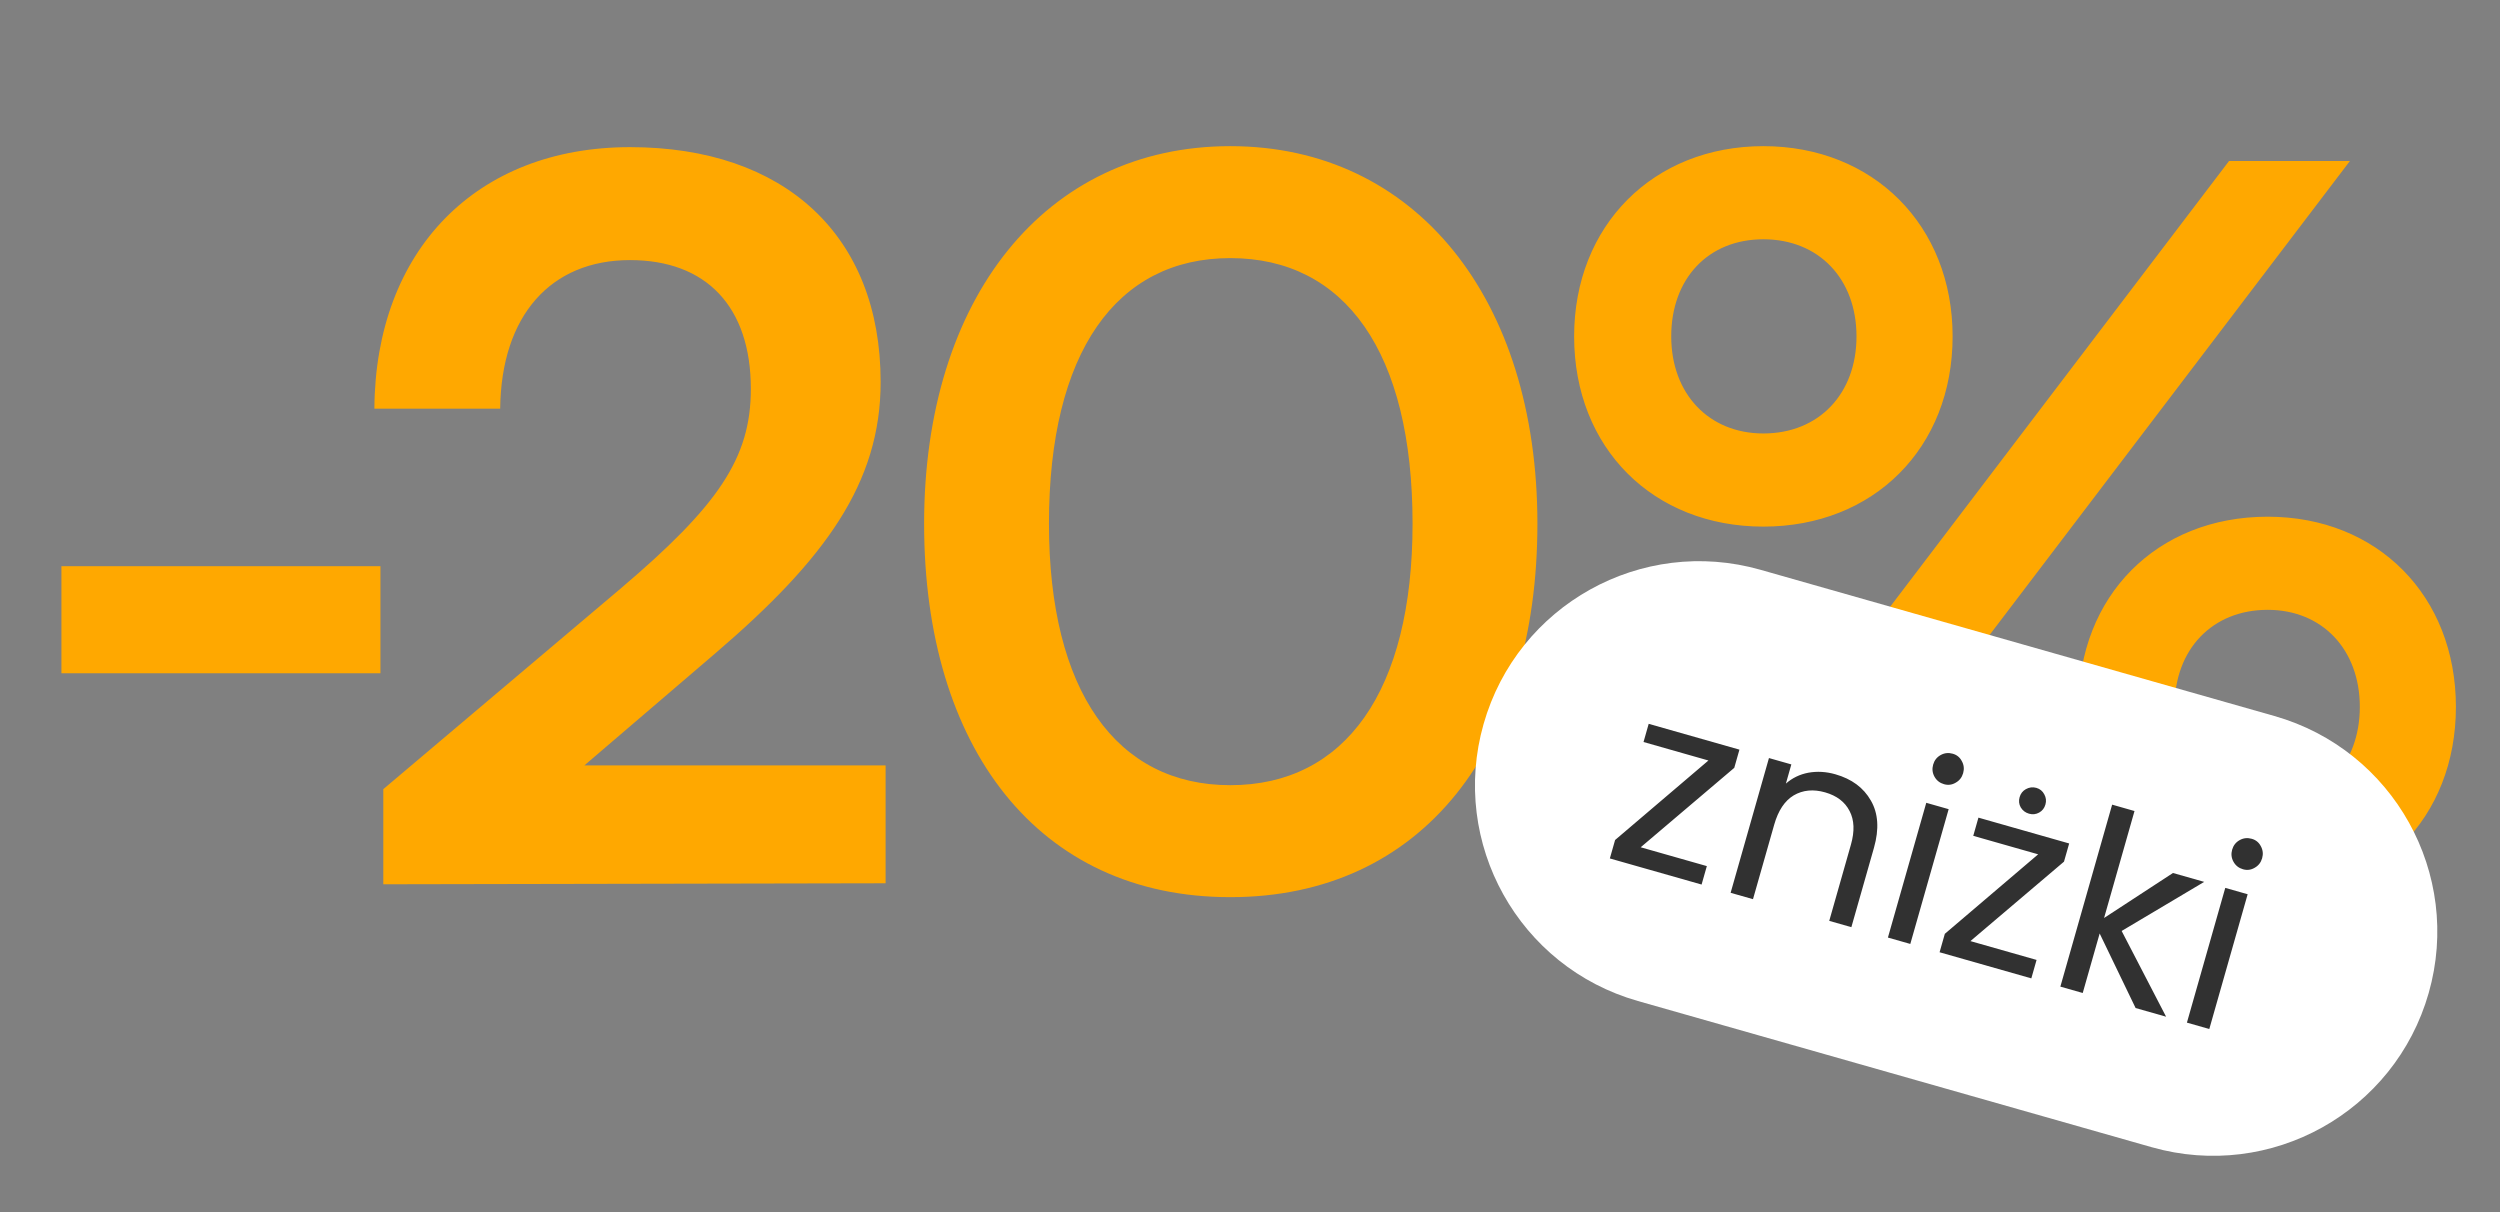
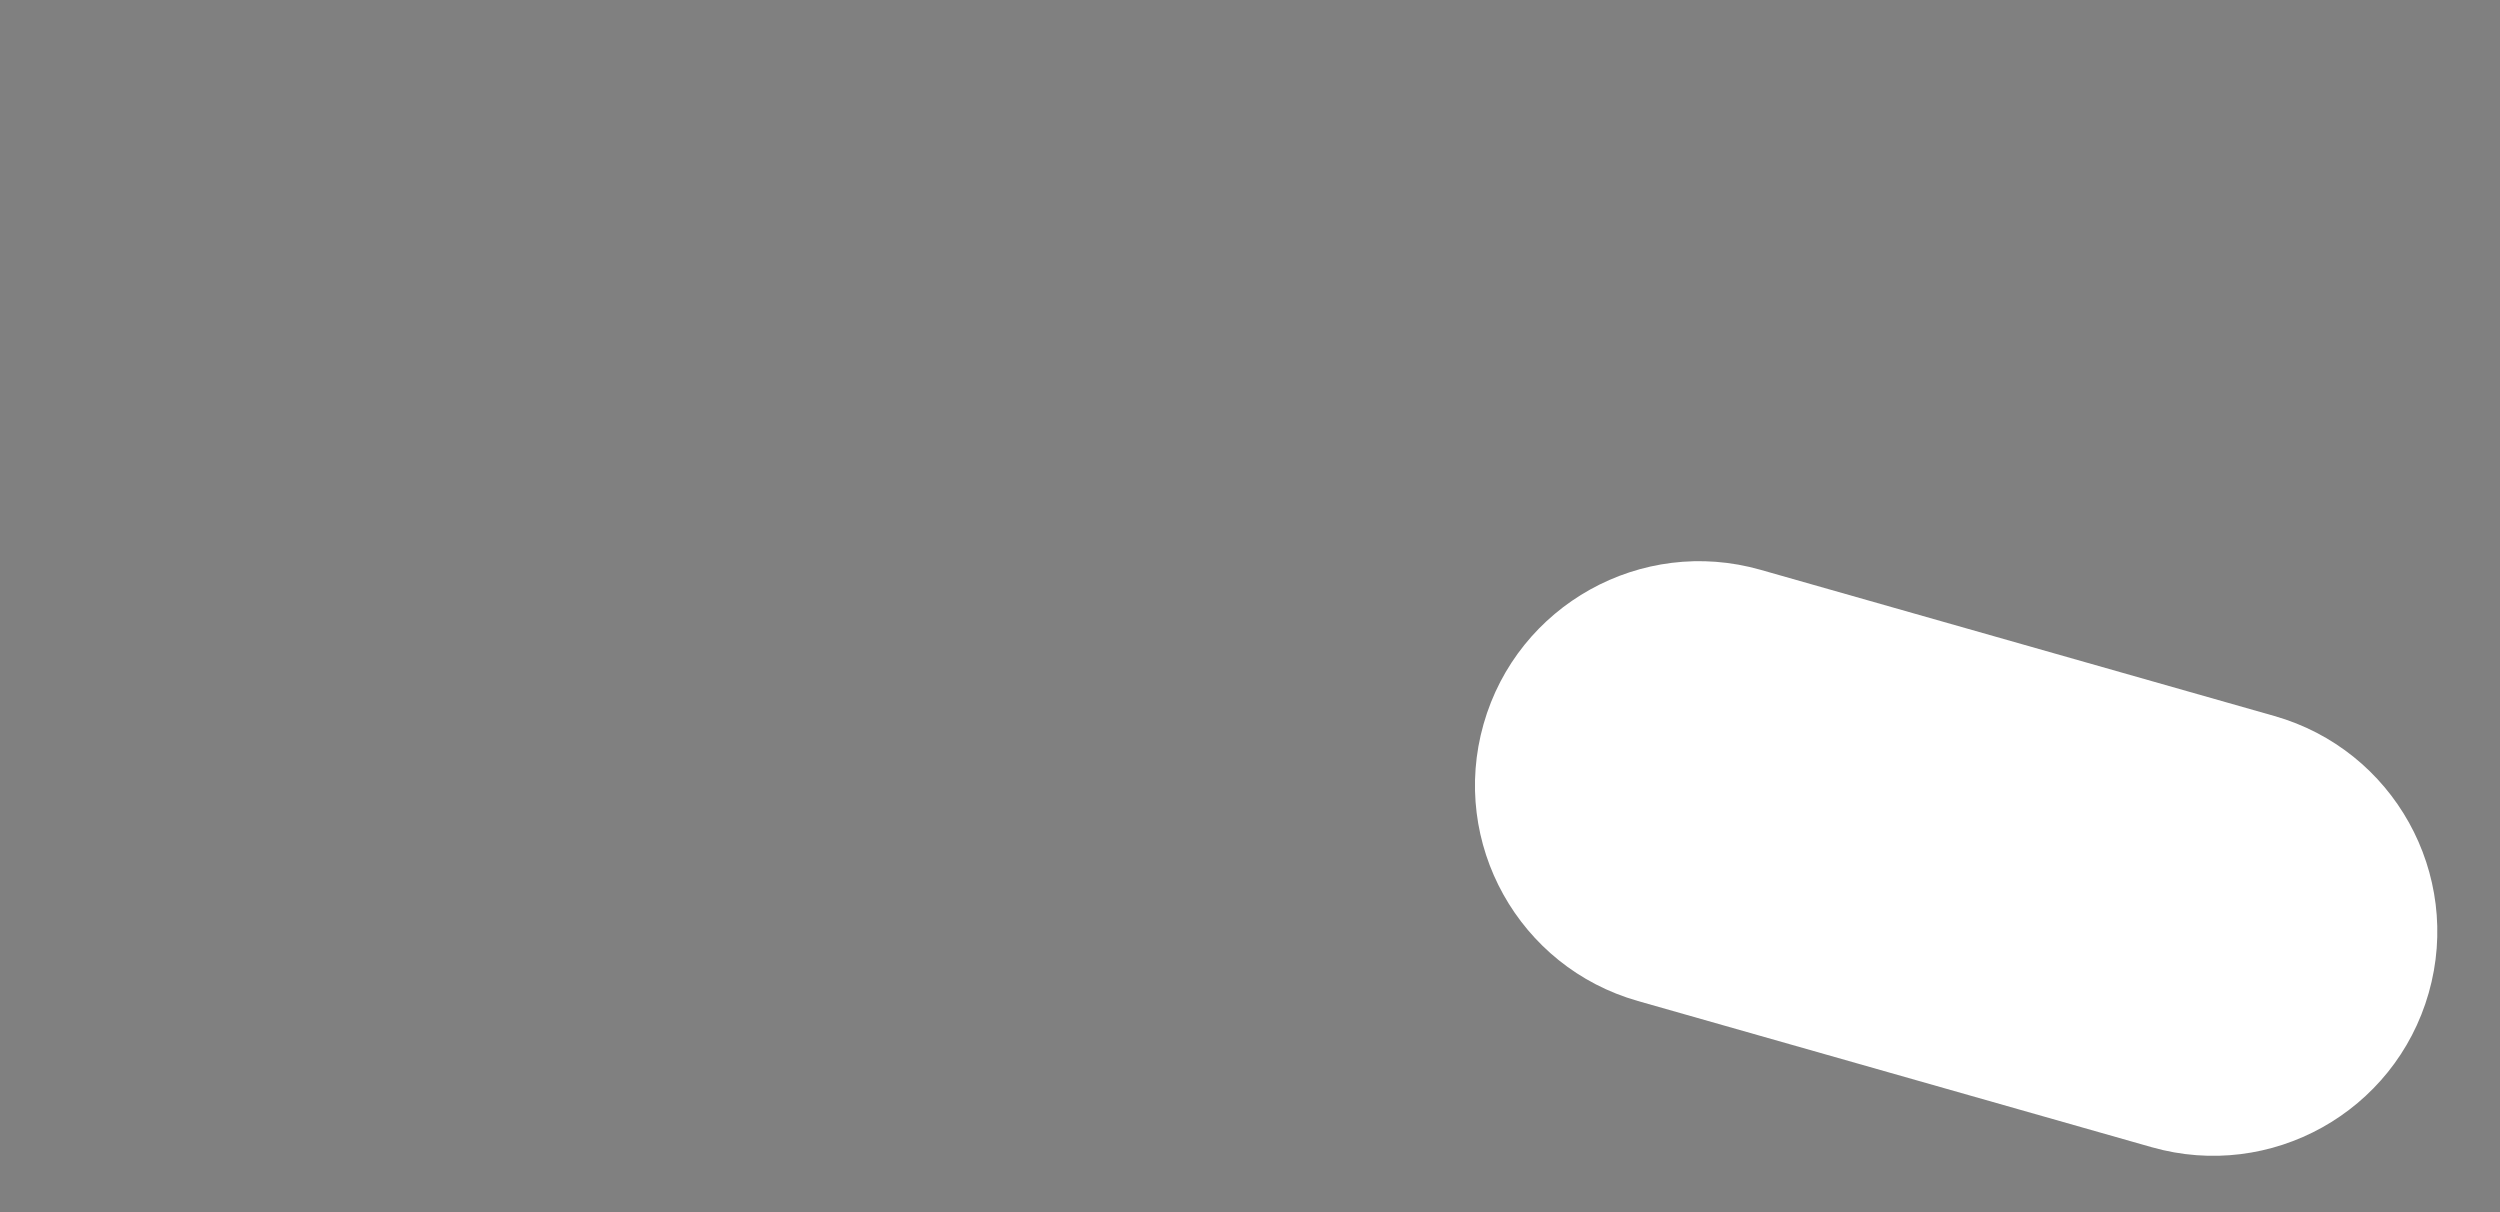
<svg xmlns="http://www.w3.org/2000/svg" width="132" height="64" viewBox="0 0 132 64" fill="none">
  <rect x="0" y="0" width="132" height="64" fill="#808080" stroke="none" />
-   <path d="M3.243 35.547V29.897H20.088V35.547H3.243ZM46.76 46.637L20.238 46.69V41.667L32.74 31.1C37.919 26.706 39.645 24.195 39.645 20.533C39.645 16.191 37.291 13.733 33.263 13.733C29.078 13.733 26.463 16.662 26.41 21.579H19.767C19.819 13.21 25.155 7.769 33.263 7.769C41.424 7.769 46.498 12.425 46.498 20.167C46.498 25.503 43.569 29.531 37.762 34.501L30.857 40.412H46.76V46.637ZM48.793 27.648C48.793 15.773 55.175 7.717 64.958 7.717C74.74 7.717 81.175 15.773 81.175 27.648C81.175 39.47 75.106 47.37 64.958 47.37C54.809 47.37 48.793 39.47 48.793 27.648ZM55.385 27.648C55.385 36.489 58.942 41.458 64.958 41.458C71.026 41.458 74.583 36.489 74.583 27.648C74.583 18.598 71.026 13.628 64.958 13.628C58.942 13.628 55.385 18.598 55.385 27.648ZM103.098 17.761C103.098 23.672 98.913 27.805 93.106 27.805C87.299 27.805 83.114 23.672 83.114 17.761C83.114 11.902 87.299 7.717 93.106 7.717C98.913 7.717 103.098 11.902 103.098 17.761ZM124.075 8.501L95.042 46.69H88.659L117.693 8.501H124.075ZM98.023 17.761C98.023 14.726 96.035 12.634 93.106 12.634C90.177 12.634 88.241 14.726 88.241 17.761C88.241 20.795 90.229 22.887 93.106 22.887C96.035 22.887 98.023 20.795 98.023 17.761ZM129.672 37.325C129.672 43.184 125.54 47.37 119.733 47.37C113.874 47.37 109.741 43.184 109.741 37.325C109.741 31.466 113.874 27.282 119.733 27.282C125.54 27.282 129.672 31.466 129.672 37.325ZM124.598 37.325C124.598 34.291 122.61 32.199 119.733 32.199C116.804 32.199 114.816 34.291 114.816 37.325C114.816 40.36 116.804 42.452 119.733 42.452C122.61 42.452 124.598 40.36 124.598 37.325Z" fill="#FFA800" />
  <path d="M78.333 38.229C80.122 31.942 86.668 28.296 92.956 30.085L120.091 37.806C126.379 39.595 130.025 46.142 128.236 52.429C126.447 58.716 119.9 62.362 113.613 60.573L86.477 52.852C80.19 51.063 76.544 44.517 78.333 38.229Z" fill="white" />
-   <path d="M86.628 44.736L90.121 45.73L89.844 46.704L85 45.326L85.277 44.352L90.205 40.154L86.778 39.178L87.051 38.218L91.842 39.581L91.569 40.542L86.628 44.736ZM96.905 40.881C97.771 41.127 98.397 41.591 98.783 42.272C99.172 42.944 99.226 43.773 98.946 44.76L97.752 48.954L96.584 48.622L97.729 44.596C97.931 43.887 97.907 43.295 97.658 42.822C97.412 42.34 96.981 42.012 96.367 41.837C95.743 41.659 95.19 41.713 94.707 41.996C94.233 42.282 93.89 42.797 93.678 43.542L92.558 47.476L91.377 47.14L93.401 40.025L94.583 40.361L94.295 41.374C94.632 41.077 95.028 40.885 95.483 40.799C95.946 40.716 96.421 40.743 96.905 40.881ZM102.646 41.406C102.421 41.342 102.253 41.21 102.141 41.01C102.03 40.809 102.006 40.597 102.07 40.372C102.134 40.147 102.266 39.978 102.466 39.867C102.667 39.755 102.879 39.732 103.104 39.796C103.321 39.857 103.48 39.987 103.583 40.185C103.695 40.385 103.718 40.597 103.654 40.822C103.59 41.047 103.458 41.216 103.258 41.327C103.066 41.441 102.862 41.467 102.646 41.406ZM102.889 42.724L100.864 49.84L99.682 49.503L101.707 42.388L102.889 42.724ZM104.038 49.69L107.531 50.684L107.254 51.658L102.41 50.279L102.687 49.306L107.615 45.108L104.188 44.132L104.461 43.171L109.252 44.535L108.979 45.495L104.038 49.69ZM107.131 42.963C106.941 42.908 106.795 42.797 106.693 42.627C106.6 42.461 106.581 42.282 106.635 42.092C106.689 41.901 106.8 41.76 106.966 41.667C107.144 41.568 107.328 41.545 107.519 41.599C107.709 41.653 107.85 41.768 107.94 41.944C108.033 42.111 108.053 42.289 107.998 42.48C107.944 42.67 107.834 42.812 107.667 42.904C107.5 42.997 107.321 43.017 107.131 42.963ZM112.76 53.224L110.862 49.288L109.968 52.43L108.787 52.094L111.521 42.485L112.702 42.822L111.095 48.47L114.733 46.094L116.382 46.563L112.023 49.155L114.37 53.682L112.76 53.224ZM118.433 45.898C118.208 45.834 118.04 45.702 117.928 45.501C117.817 45.301 117.793 45.089 117.857 44.864C117.921 44.639 118.053 44.47 118.253 44.359C118.453 44.247 118.666 44.224 118.891 44.288C119.108 44.349 119.267 44.479 119.37 44.676C119.481 44.877 119.505 45.089 119.441 45.314C119.377 45.539 119.245 45.708 119.045 45.819C118.853 45.933 118.649 45.959 118.433 45.898ZM118.676 47.216L116.651 54.331L115.469 53.995L117.494 46.88L118.676 47.216Z" fill="#313131" />
</svg>